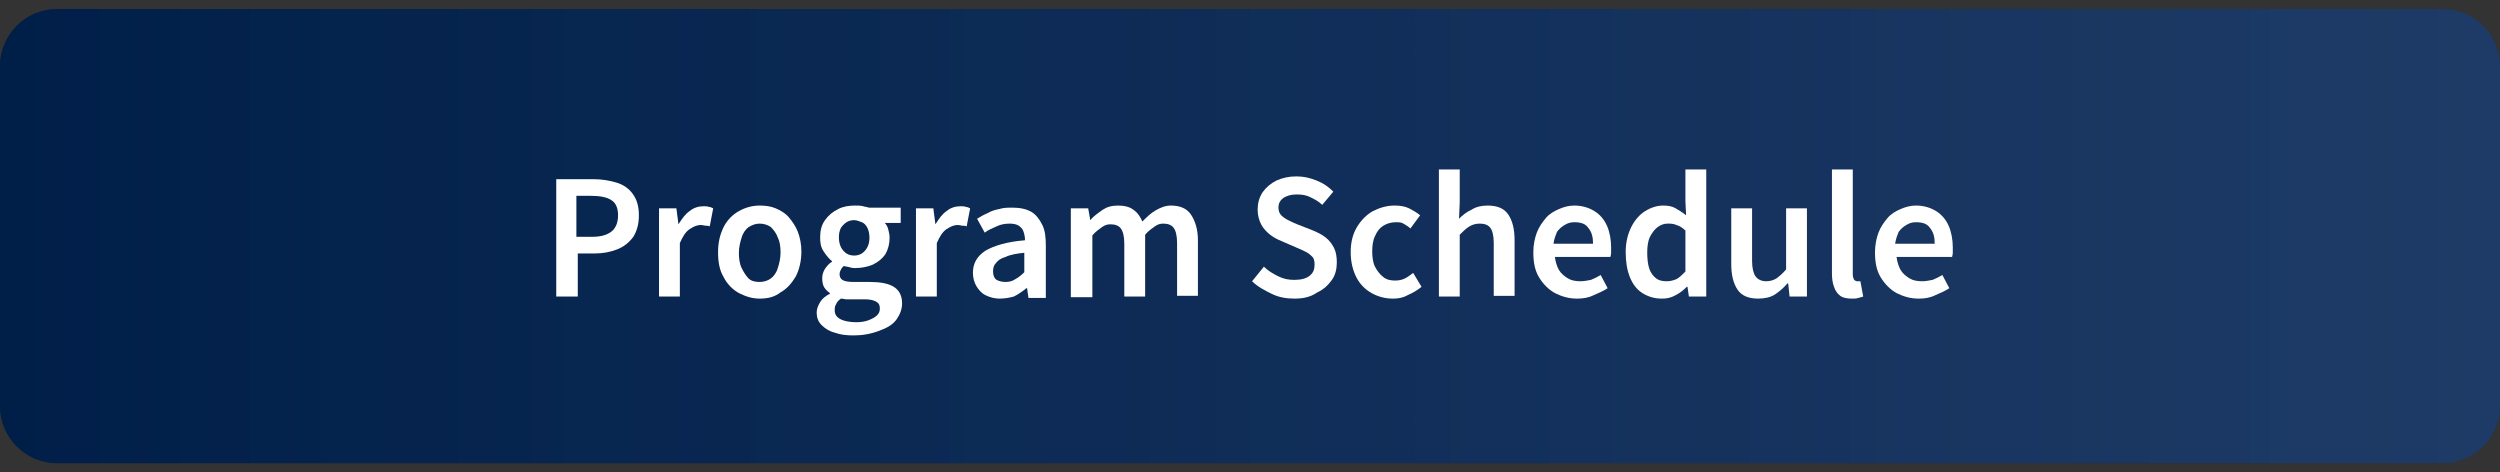
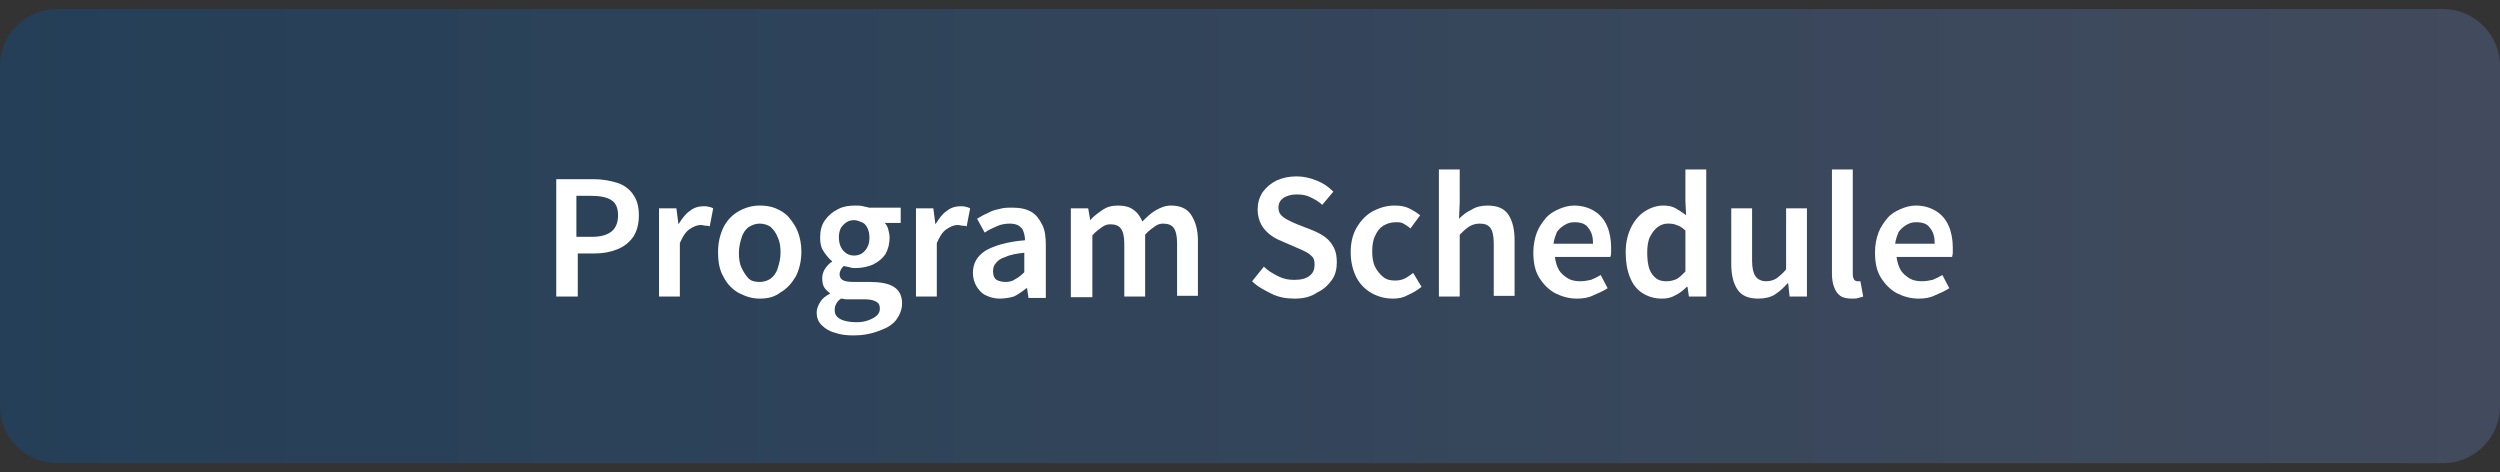
<svg xmlns="http://www.w3.org/2000/svg" version="1.1" id="レイヤー_1" x="0px" y="0px" viewBox="0 0 360 68" style="enable-background:new 0 0 360 68;" xml:space="preserve">
  <rect x="0" y="0" width="360" height="68" fill="#333333" stroke="none" />
  <style type="text/css">
	.st0{fill:url(#SVGID_1_);}
	.st1{opacity:0.3;}
	.st2{fill:url(#SVGID_00000080926263292221790750000015978698067451665057_);}
	.st3{display:none;}
	.st4{display:inline;fill:url(#SVGID_00000173149241457913112950000000427243017194710947_);}
	.st5{fill:#FFFFFF;}
</style>
  <g>
    <linearGradient id="SVGID_1_" gradientUnits="userSpaceOnUse" x1="0" y1="34" x2="360" y2="34">
      <stop offset="0" style="stop-color:#00051E" />
      <stop offset="1" style="stop-color:#001E41" />
    </linearGradient>
-     <path class="st0" d="M360,58.5c0,4.5-3.7,8.2-8.2,8.2H8.2C3.7,66.7,0,63,0,58.5V9.5C0,5,3.7,1.3,8.2,1.3h343.6   c4.5,0,8.2,3.7,8.2,8.2V58.5z" />
  </g>
  <g class="st1">
    <linearGradient id="SVGID_00000174582809055005337260000017541914733741757375_" gradientUnits="userSpaceOnUse" x1="0" y1="34" x2="360" y2="34">
      <stop offset="0" style="stop-color:#005BAC" />
      <stop offset="1" style="stop-color:#6581C0" />
    </linearGradient>
    <path style="fill:url(#SVGID_00000174582809055005337260000017541914733741757375_);" d="M360,58.5c0,4.5-3.7,8.2-8.2,8.2H8.2   C3.7,66.7,0,63,0,58.5V9.5C0,5,3.7,1.3,8.2,1.3h343.6c4.5,0,8.2,3.7,8.2,8.2V58.5z" />
  </g>
  <g class="st3">
    <linearGradient id="SVGID_00000164504907548160006600000001154391542511488664_" gradientUnits="userSpaceOnUse" x1="0" y1="34" x2="360" y2="34">
      <stop offset="0" style="stop-color:#005BAC" />
      <stop offset="1" style="stop-color:#6581C0" />
    </linearGradient>
-     <path style="display:inline;fill:url(#SVGID_00000164504907548160006600000001154391542511488664_);" d="M360,58.5   c0,4.5-3.7,8.2-8.2,8.2H8.2C3.7,66.7,0,63,0,58.5V9.5C0,5,3.7,1.3,8.2,1.3h343.6c4.5,0,8.2,3.7,8.2,8.2V58.5z" />
  </g>
  <g>
    <g>
      <path class="st5" d="M80.1,42.7V25.8h5.3c1.3,0,2.4,0.2,3.4,0.5c1,0.3,1.8,0.9,2.3,1.6c0.6,0.8,0.9,1.8,0.9,3.1    c0,1.3-0.3,2.3-0.8,3.1c-0.6,0.8-1.3,1.4-2.3,1.8c-1,0.4-2.1,0.6-3.3,0.6h-2.4v6.2H80.1z M83.1,34.1h2.2c1.3,0,2.2-0.3,2.8-0.8    C88.7,32.8,89,32,89,31s-0.3-1.8-1-2.2c-0.6-0.4-1.6-0.6-2.9-0.6h-2.1V34.1z" />
      <path class="st5" d="M94.9,42.7V30h2.5l0.3,2.3h0c0.5-0.8,1-1.5,1.6-1.9c0.6-0.5,1.3-0.7,2-0.7c0.3,0,0.6,0,0.8,0.1    c0.2,0,0.4,0.1,0.6,0.2l-0.5,2.6c-0.2-0.1-0.4-0.1-0.6-0.1c-0.2,0-0.4-0.1-0.7-0.1c-0.5,0-1,0.2-1.6,0.6c-0.6,0.4-1,1.1-1.4,2v7.7    H94.9z" />
      <path class="st5" d="M109.4,43c-1.1,0-2-0.3-3-0.8c-0.9-0.5-1.7-1.3-2.2-2.3c-0.6-1-0.8-2.2-0.8-3.6c0-1.4,0.3-2.6,0.8-3.6    s1.3-1.8,2.2-2.3c0.9-0.5,1.9-0.8,3-0.8c0.8,0,1.6,0.1,2.3,0.4c0.7,0.3,1.4,0.7,1.9,1.3s1,1.3,1.3,2.1c0.3,0.8,0.5,1.8,0.5,2.8    c0,1.4-0.3,2.6-0.8,3.6c-0.6,1-1.3,1.8-2.2,2.3C111.5,42.8,110.5,43,109.4,43z M109.4,40.6c0.6,0,1.2-0.2,1.6-0.5    c0.4-0.3,0.8-0.8,1-1.5c0.2-0.6,0.4-1.4,0.4-2.2c0-0.9-0.1-1.6-0.4-2.2c-0.2-0.6-0.6-1.1-1-1.5c-0.4-0.3-1-0.5-1.6-0.5    c-0.6,0-1.1,0.2-1.6,0.5c-0.4,0.3-0.8,0.8-1,1.5c-0.2,0.6-0.4,1.4-0.4,2.2c0,0.8,0.1,1.6,0.4,2.2s0.6,1.1,1,1.5    S108.8,40.6,109.4,40.6z" />
      <path class="st5" d="M122.9,48.3c-1,0-1.9-0.1-2.7-0.4c-0.8-0.2-1.4-0.6-1.9-1.1c-0.5-0.5-0.7-1.1-0.7-1.8c0-0.5,0.2-1,0.5-1.5    s0.8-0.9,1.4-1.2v-0.1c-0.3-0.2-0.6-0.5-0.8-0.8c-0.2-0.3-0.3-0.8-0.3-1.3c0-0.5,0.1-0.9,0.4-1.4c0.3-0.4,0.6-0.8,1-1v-0.1    c-0.4-0.3-0.8-0.8-1.2-1.4c-0.4-0.6-0.5-1.2-0.5-2c0-1,0.2-1.8,0.7-2.5c0.5-0.7,1.1-1.2,1.9-1.6c0.8-0.4,1.6-0.5,2.5-0.5    c0.4,0,0.7,0,1.1,0.1c0.3,0.1,0.6,0.1,0.8,0.2h4.6v2.2h-2.3c0.2,0.2,0.4,0.5,0.5,0.9c0.1,0.4,0.2,0.8,0.2,1.2    c0,0.9-0.2,1.7-0.6,2.4c-0.4,0.6-1,1.1-1.8,1.5c-0.7,0.3-1.6,0.5-2.5,0.5c-0.2,0-0.5,0-0.8-0.1s-0.6-0.1-0.9-0.2    c-0.2,0.2-0.3,0.3-0.4,0.5c-0.1,0.2-0.2,0.4-0.2,0.7c0,0.3,0.1,0.6,0.4,0.8s0.8,0.3,1.6,0.3h2.3c1.5,0,2.7,0.2,3.5,0.7    s1.2,1.3,1.2,2.4c0,0.8-0.3,1.6-0.8,2.3c-0.5,0.7-1.3,1.2-2.4,1.6C125.4,48.1,124.2,48.3,122.9,48.3z M123.3,46.4    c0.7,0,1.3-0.1,1.8-0.3c0.5-0.2,0.9-0.4,1.2-0.7c0.3-0.3,0.4-0.6,0.4-1c0-0.5-0.2-0.8-0.6-1c-0.4-0.2-0.9-0.3-1.6-0.3h-1.7    c-0.3,0-0.6,0-0.9,0c-0.3,0-0.5-0.1-0.8-0.1c-0.3,0.2-0.6,0.5-0.7,0.8c-0.2,0.3-0.2,0.6-0.2,0.9c0,0.6,0.3,1,0.9,1.3    C121.5,46.2,122.3,46.4,123.3,46.4z M123,36.8c0.4,0,0.8-0.1,1.1-0.3s0.6-0.5,0.8-0.9c0.2-0.4,0.3-0.8,0.3-1.4    c0-0.5-0.1-1-0.3-1.4c-0.2-0.4-0.5-0.7-0.8-0.8s-0.7-0.3-1.1-0.3c-0.4,0-0.8,0.1-1.1,0.3s-0.6,0.5-0.8,0.8    c-0.2,0.4-0.3,0.8-0.3,1.4c0,0.5,0.1,1,0.3,1.4c0.2,0.4,0.5,0.7,0.8,0.9S122.6,36.8,123,36.8z" />
      <path class="st5" d="M131.9,42.7V30h2.5l0.3,2.3h0c0.5-0.8,1-1.5,1.6-1.9c0.6-0.5,1.3-0.7,2-0.7c0.3,0,0.6,0,0.8,0.1    c0.2,0,0.4,0.1,0.6,0.2l-0.5,2.6c-0.2-0.1-0.4-0.1-0.6-0.1c-0.2,0-0.4-0.1-0.7-0.1c-0.5,0-1,0.2-1.6,0.6c-0.6,0.4-1,1.1-1.4,2v7.7    H131.9z" />
      <path class="st5" d="M143.9,43c-0.7,0-1.4-0.2-2-0.5c-0.6-0.3-1-0.8-1.3-1.3s-0.5-1.2-0.5-1.9c0-1.4,0.6-2.4,1.8-3.2    c1.2-0.7,3.1-1.3,5.7-1.5c0-0.5-0.1-0.9-0.2-1.2c-0.1-0.4-0.4-0.7-0.7-0.9c-0.3-0.2-0.8-0.3-1.3-0.3c-0.6,0-1.3,0.1-1.9,0.4    s-1.2,0.5-1.7,0.9l-1.1-2c0.5-0.3,1-0.6,1.5-0.8c0.5-0.3,1.1-0.5,1.7-0.6c0.6-0.2,1.3-0.2,1.9-0.2c1.1,0,2,0.2,2.7,0.6    c0.7,0.4,1.2,1.1,1.6,1.9c0.4,0.8,0.5,1.8,0.5,3v7.5h-2.5l-0.2-1.4h-0.1c-0.6,0.5-1.2,0.9-1.8,1.2C145.3,42.9,144.6,43,143.9,43z     M144.8,40.6c0.5,0,1-0.1,1.4-0.4c0.4-0.2,0.9-0.6,1.3-1v-2.8c-1.1,0.1-2.1,0.3-2.7,0.6c-0.7,0.2-1.1,0.5-1.4,0.9    c-0.3,0.3-0.4,0.7-0.4,1.2c0,0.6,0.2,1,0.5,1.2C143.9,40.5,144.3,40.6,144.8,40.6z" />
      <path class="st5" d="M154.2,42.7V30h2.5l0.3,1.7h0c0.5-0.6,1.1-1,1.8-1.5c0.6-0.4,1.3-0.6,2.2-0.6c0.9,0,1.7,0.2,2.2,0.6    c0.6,0.4,1,1,1.3,1.7c0.6-0.6,1.2-1.2,1.9-1.6c0.7-0.4,1.4-0.7,2.2-0.7c1.3,0,2.3,0.4,2.9,1.3c0.6,0.9,1,2.1,1,3.7v8h-3v-7.6    c0-1.1-0.2-1.8-0.5-2.2c-0.3-0.4-0.8-0.6-1.5-0.6c-0.4,0-0.8,0.1-1.2,0.4c-0.4,0.3-0.9,0.6-1.4,1.2v8.9h-3v-7.6    c0-1.1-0.2-1.8-0.5-2.2c-0.3-0.4-0.8-0.6-1.5-0.6c-0.4,0-0.8,0.1-1.2,0.4c-0.4,0.3-0.9,0.6-1.4,1.2v8.9H154.2z" />
      <path class="st5" d="M186.4,43c-1.2,0-2.3-0.2-3.3-0.7s-2-1-2.8-1.8l1.7-2.1c0.6,0.6,1.3,1,2.1,1.4c0.8,0.4,1.5,0.5,2.3,0.5    c1,0,1.7-0.2,2.2-0.6c0.5-0.4,0.7-0.9,0.7-1.6c0-0.5-0.1-0.9-0.3-1.1s-0.5-0.5-0.9-0.7c-0.4-0.2-0.8-0.4-1.3-0.6l-2.3-1    c-0.5-0.2-1.1-0.5-1.6-0.9c-0.5-0.4-1-0.9-1.3-1.5s-0.5-1.3-0.5-2.1c0-0.9,0.2-1.7,0.7-2.5c0.5-0.7,1.2-1.3,2-1.7    c0.9-0.4,1.8-0.6,2.9-0.6c1,0,1.9,0.2,2.9,0.6s1.7,0.9,2.4,1.6l-1.6,1.9c-0.5-0.5-1.1-0.8-1.7-1.1c-0.6-0.3-1.2-0.4-2-0.4    c-0.8,0-1.4,0.2-1.9,0.5c-0.5,0.4-0.7,0.8-0.7,1.4c0,0.4,0.1,0.8,0.4,1.1c0.3,0.3,0.6,0.5,1,0.7c0.4,0.2,0.8,0.4,1.3,0.6l2.3,0.9    c0.7,0.3,1.3,0.6,1.8,1c0.5,0.4,0.9,0.9,1.2,1.5c0.3,0.6,0.4,1.3,0.4,2.1c0,0.9-0.2,1.8-0.7,2.5s-1.2,1.4-2.1,1.8    C188.7,42.8,187.6,43,186.4,43z" />
      <path class="st5" d="M200.6,43c-1.2,0-2.2-0.3-3.1-0.8c-0.9-0.5-1.7-1.3-2.2-2.3c-0.5-1-0.8-2.2-0.8-3.6c0-1.4,0.3-2.6,0.9-3.6    s1.4-1.8,2.3-2.3c1-0.5,2-0.8,3.1-0.8c0.8,0,1.5,0.1,2.1,0.4c0.6,0.3,1.1,0.6,1.6,1l-1.4,1.9c-0.3-0.3-0.7-0.5-1-0.7    c-0.3-0.2-0.7-0.2-1.1-0.2c-0.7,0-1.3,0.2-1.8,0.5c-0.5,0.3-0.9,0.8-1.2,1.5c-0.3,0.6-0.4,1.4-0.4,2.2c0,0.8,0.1,1.6,0.4,2.2    s0.7,1.1,1.2,1.5s1.1,0.5,1.7,0.5c0.5,0,1-0.1,1.4-0.3c0.4-0.2,0.8-0.5,1.2-0.8l1.2,2c-0.6,0.5-1.3,0.9-2,1.2    C202,42.9,201.3,43,200.6,43z" />
      <path class="st5" d="M207.2,42.7V24.4h3v4.7l-0.1,2.4c0.5-0.5,1.1-1,1.8-1.3c0.6-0.4,1.4-0.6,2.3-0.6c1.4,0,2.4,0.4,3,1.3    s0.9,2.1,0.9,3.7v8h-3v-7.6c0-1.1-0.2-1.8-0.5-2.2c-0.3-0.4-0.8-0.6-1.5-0.6c-0.5,0-1,0.1-1.5,0.4s-0.9,0.7-1.4,1.2v8.9H207.2z" />
      <path class="st5" d="M227.1,43c-1.2,0-2.2-0.3-3.2-0.8c-0.9-0.5-1.7-1.3-2.3-2.3c-0.6-1-0.8-2.2-0.8-3.6c0-1,0.2-2,0.5-2.8    c0.3-0.8,0.8-1.5,1.3-2.1s1.2-1,1.9-1.3c0.7-0.3,1.4-0.5,2.2-0.5c1.1,0,2.1,0.3,2.9,0.8c0.8,0.5,1.4,1.2,1.8,2.1    c0.4,0.9,0.6,2,0.6,3.1c0,0.3,0,0.6,0,0.8c0,0.3-0.1,0.5-0.1,0.6h-8c0.1,0.7,0.3,1.4,0.6,1.9s0.8,0.9,1.3,1.2    c0.5,0.3,1.1,0.4,1.8,0.4c0.5,0,1-0.1,1.5-0.2c0.5-0.2,0.9-0.4,1.4-0.7l1,1.9c-0.6,0.4-1.3,0.7-2,1C228.7,42.9,227.9,43,227.1,43z     M223.7,35.1h5.7c0-1-0.2-1.7-0.7-2.3c-0.4-0.6-1.1-0.8-2-0.8c-0.5,0-0.9,0.1-1.4,0.4s-0.8,0.6-1.1,1    C224,33.9,223.8,34.4,223.7,35.1z" />
      <path class="st5" d="M239.3,43c-1.1,0-2-0.3-2.8-0.8c-0.8-0.5-1.4-1.3-1.8-2.3c-0.4-1-0.6-2.2-0.6-3.6c0-1.4,0.3-2.6,0.8-3.6    s1.2-1.8,2-2.3c0.8-0.5,1.7-0.8,2.6-0.8c0.7,0,1.3,0.1,1.8,0.4s1,0.6,1.5,1l-0.1-2v-4.6h3v18.3h-2.5l-0.2-1.4h-0.1    c-0.5,0.5-1,0.9-1.6,1.2C240.6,42.9,240,43,239.3,43z M240,40.5c0.5,0,0.9-0.1,1.4-0.3c0.4-0.2,0.8-0.6,1.3-1.1v-5.9    c-0.4-0.4-0.9-0.7-1.3-0.8c-0.4-0.2-0.9-0.2-1.3-0.2c-0.5,0-1,0.2-1.4,0.5c-0.4,0.3-0.8,0.8-1.1,1.4c-0.3,0.6-0.4,1.4-0.4,2.3    c0,0.9,0.1,1.7,0.3,2.3c0.2,0.6,0.6,1.1,1,1.4C238.9,40.4,239.4,40.5,240,40.5z" />
      <path class="st5" d="M253.2,43c-1.4,0-2.4-0.4-3-1.3c-0.6-0.9-0.9-2.1-0.9-3.7v-8h3v7.6c0,1,0.2,1.8,0.5,2.2    c0.3,0.4,0.8,0.7,1.5,0.7c0.5,0,1-0.1,1.5-0.4c0.4-0.3,0.9-0.7,1.4-1.3V30h3v12.7h-2.5l-0.2-1.9h-0.1c-0.6,0.7-1.2,1.2-1.8,1.6    S254.1,43,253.2,43z" />
      <path class="st5" d="M266.7,43c-0.7,0-1.3-0.1-1.7-0.4s-0.7-0.7-0.9-1.3c-0.2-0.5-0.3-1.2-0.3-1.9v-15h3v15.1    c0,0.4,0.1,0.6,0.2,0.8c0.1,0.1,0.3,0.2,0.4,0.2c0.1,0,0.1,0,0.2,0c0.1,0,0.2,0,0.3,0l0.4,2.2c-0.2,0.1-0.4,0.1-0.7,0.2    S267.1,43,266.7,43z" />
      <path class="st5" d="M276.3,43c-1.2,0-2.2-0.3-3.2-0.8c-0.9-0.5-1.7-1.3-2.3-2.3c-0.6-1-0.8-2.2-0.8-3.6c0-1,0.2-2,0.5-2.8    c0.3-0.8,0.8-1.5,1.3-2.1s1.2-1,1.9-1.3c0.7-0.3,1.4-0.5,2.2-0.5c1.1,0,2.1,0.3,2.9,0.8c0.8,0.5,1.4,1.2,1.8,2.1    c0.4,0.9,0.6,2,0.6,3.1c0,0.3,0,0.6,0,0.8c0,0.3-0.1,0.5-0.1,0.6h-8c0.1,0.7,0.3,1.4,0.6,1.9s0.8,0.9,1.3,1.2    c0.5,0.3,1.1,0.4,1.8,0.4c0.5,0,1-0.1,1.5-0.2c0.5-0.2,0.9-0.4,1.4-0.7l1,1.9c-0.6,0.4-1.3,0.7-2,1C277.9,42.9,277.1,43,276.3,43z     M272.9,35.1h5.7c0-1-0.2-1.7-0.7-2.3c-0.4-0.6-1.1-0.8-2-0.8c-0.5,0-0.9,0.1-1.4,0.4s-0.8,0.6-1.1,1    C273.2,33.9,273,34.4,272.9,35.1z" />
    </g>
  </g>
  <g>
</g>
  <g>
</g>
  <g>
</g>
  <g>
</g>
  <g>
</g>
  <g>
</g>
  <g>
</g>
  <g>
</g>
  <g>
</g>
  <g>
</g>
  <g>
</g>
  <g>
</g>
  <g>
</g>
  <g>
</g>
  <g>
</g>
</svg>